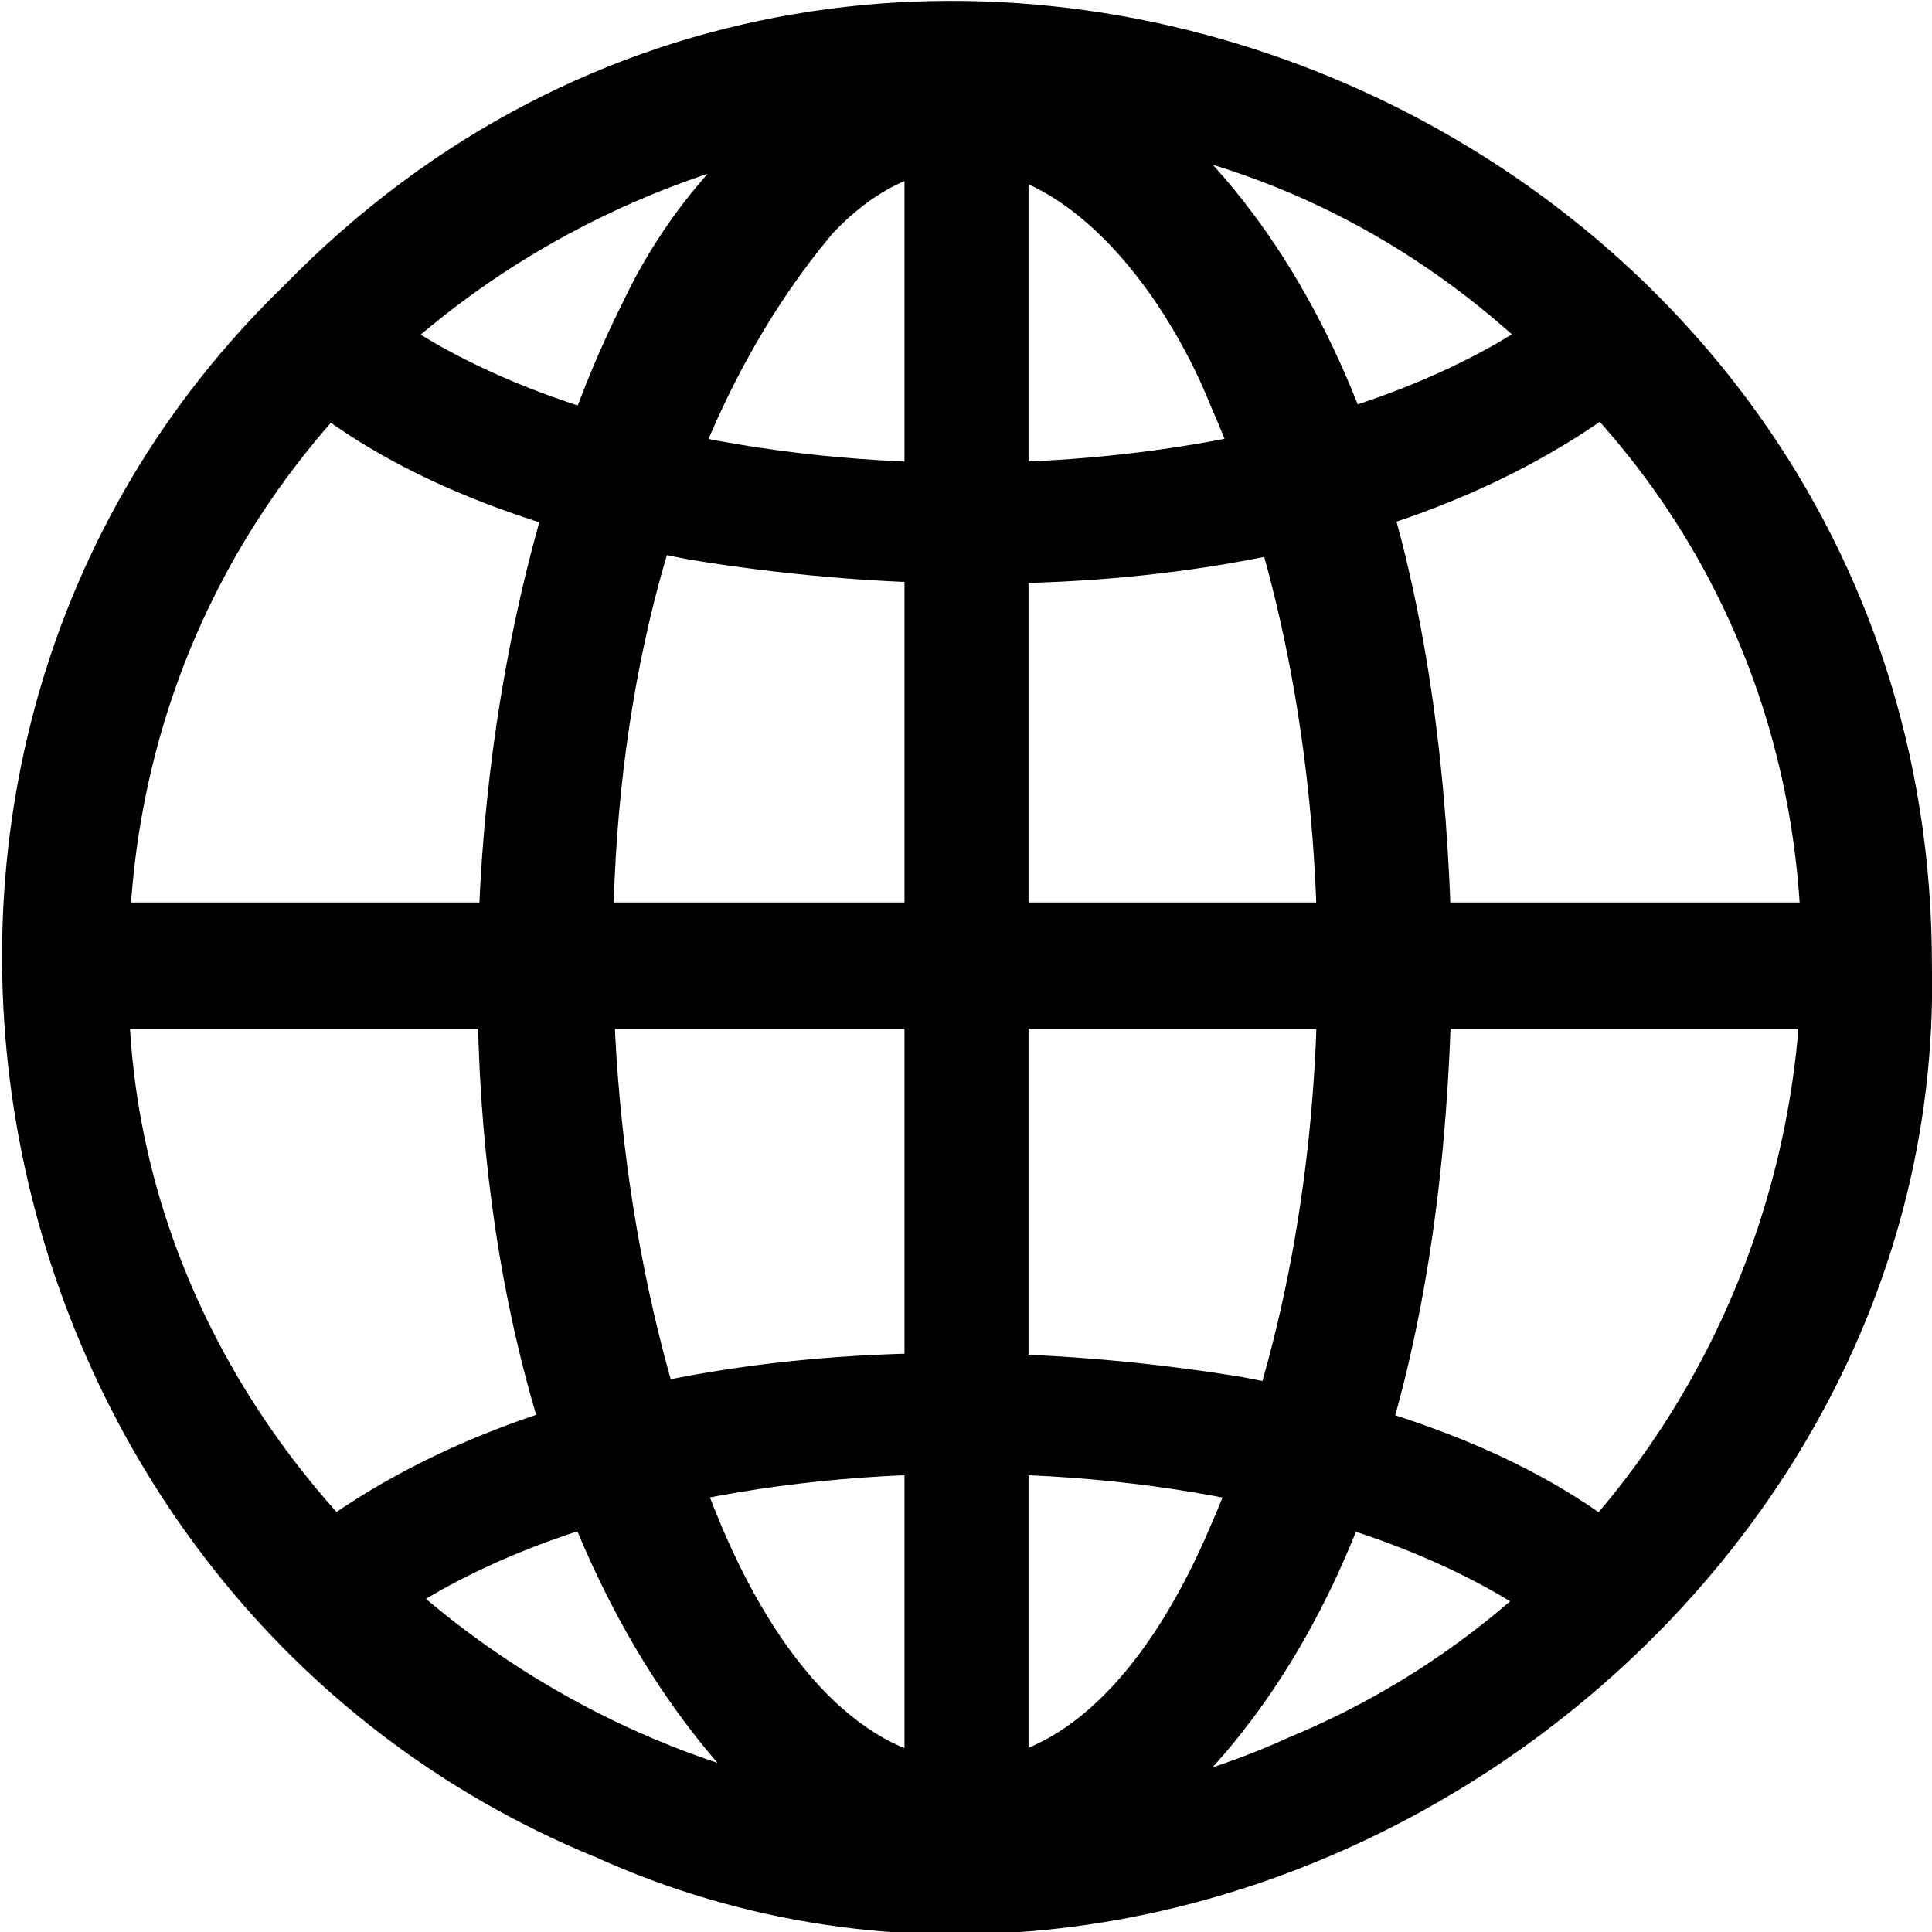
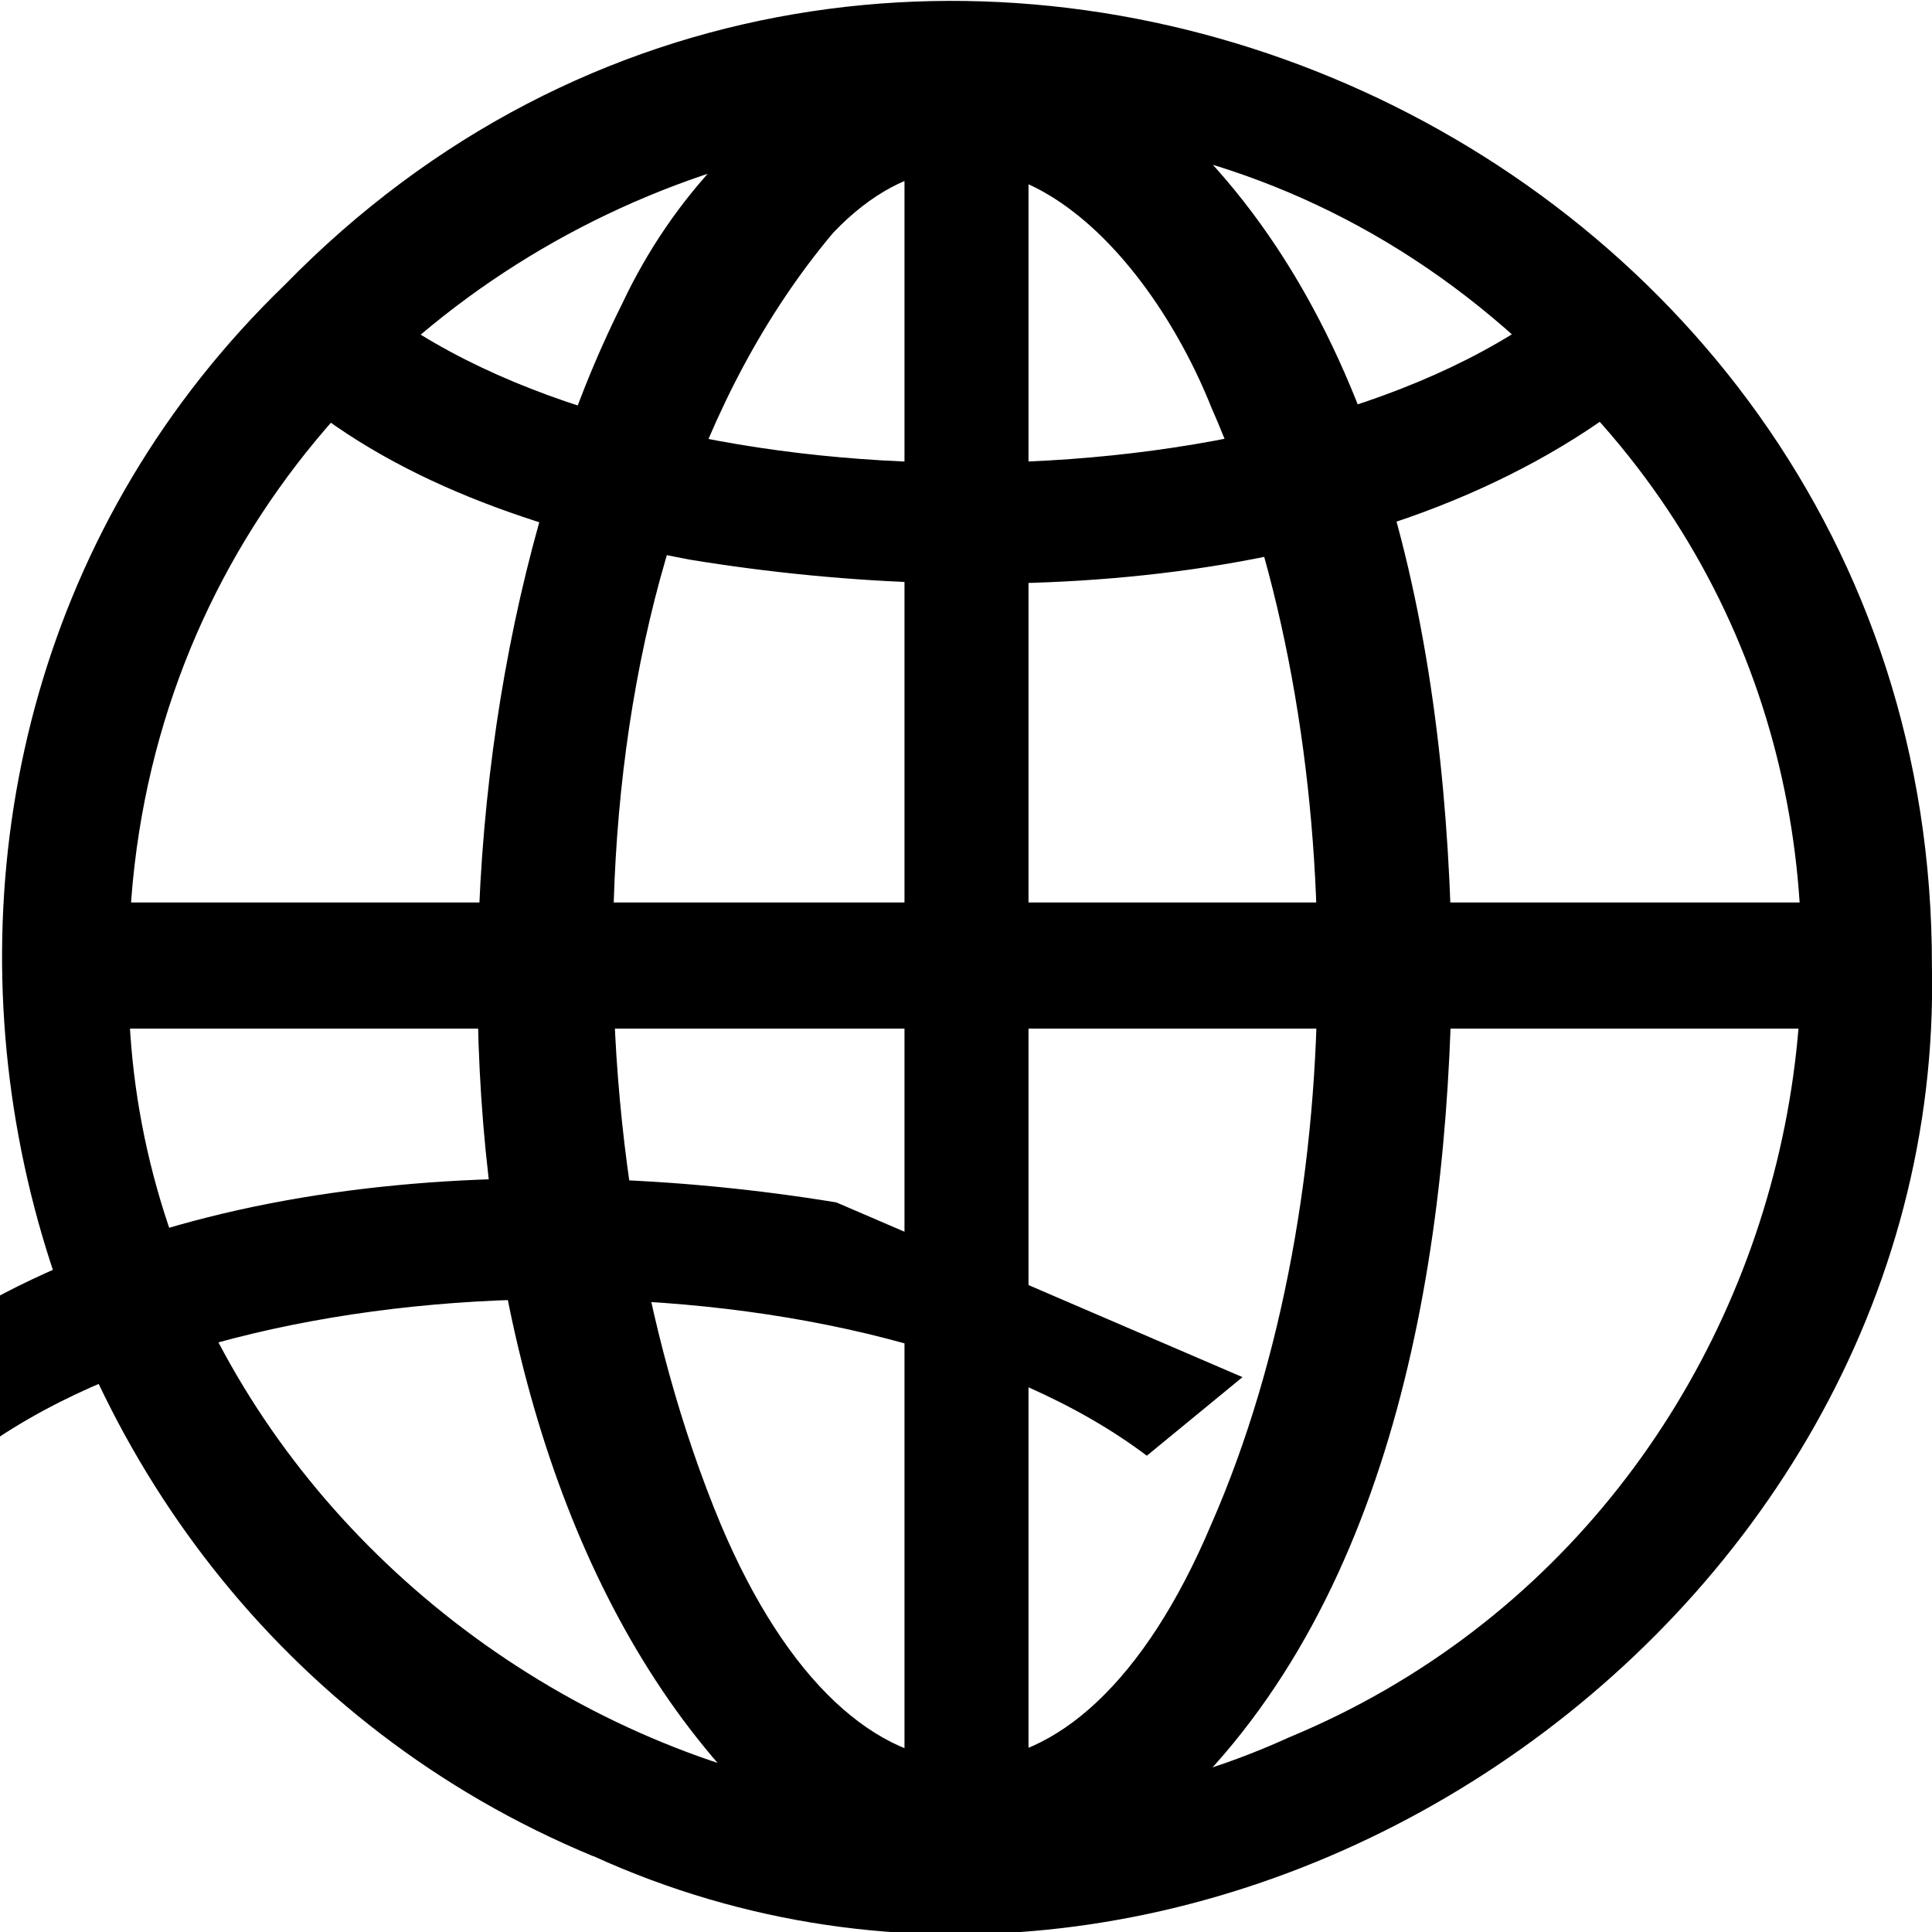
<svg xmlns="http://www.w3.org/2000/svg" viewBox="0 0 250 250">
-   <path d="M76.78,240.2C-4,206.76-26.48,98.09,36.82,36.89,114.04-42.22,250.16,15.14,249.99,124.99c1.87,86.44-94.27,151.12-173.21,115.19v.02ZM240,133.1H10v-16.32h230v16.32ZM166.79,224.82c69.97-28.99,89.6-123.25,34.5-176.17C134.14-19.88,16.67,29.73,16.66,125c-1.59,74.86,81.74,131.03,150.13,99.82ZM89.22,72.41c-19.46-3.66-38.97-10.39-52.57-22.61l12.38-10.17c35.76,27,116.15,27.03,151.94,0l12.38,10.17c-32.29,26.79-83.62,29.26-124.14,22.61h0ZM160.78,178.2c19.46,3.67,38.97,10.39,52.57,22.61l-12.38,10.17c-35.76-27-116.15-27.03-151.94,0l-12.38-10.17c32.3-26.79,83.61-29.26,124.14-22.61h0ZM100.65,236.09c-48.08-43.22-47.55-142.08-20.11-196.85,12.82-27.26,43.16-46.24,68.93-25.22,30.12,25.9,37.92,70.96,38.42,111.22-.47,40.22-8.52,85.01-38.54,110.85-14.95,11.96-33.76,11.96-48.7,0ZM107.84,30.09c-35.25,41.85-35,118.19-14.58,167.15,17.2,40.75,46.24,40.86,63.48,0,9.37-21.36,13.79-47.2,13.73-71.99.07-24.76-4.31-51.23-13.73-72.55-8.44-21.14-29.14-43.22-48.9-22.61ZM133.09,8.7v232.11h-16.05V8.7h16.05Z" />
+   <path d="M76.78,240.2C-4,206.76-26.48,98.09,36.82,36.89,114.04-42.22,250.16,15.14,249.99,124.99c1.87,86.44-94.27,151.12-173.21,115.19v.02ZM240,133.1H10v-16.32h230v16.32ZM166.79,224.82c69.97-28.99,89.6-123.25,34.5-176.17C134.14-19.88,16.67,29.73,16.66,125c-1.59,74.86,81.74,131.03,150.13,99.82ZM89.22,72.41c-19.46-3.66-38.97-10.39-52.57-22.61l12.38-10.17c35.76,27,116.15,27.03,151.94,0l12.38,10.17c-32.29,26.79-83.62,29.26-124.14,22.61h0ZM160.78,178.2l-12.38,10.17c-35.76-27-116.15-27.03-151.94,0l-12.38-10.17c32.3-26.79,83.61-29.26,124.14-22.61h0ZM100.65,236.09c-48.08-43.22-47.55-142.08-20.11-196.85,12.82-27.26,43.16-46.24,68.93-25.22,30.12,25.9,37.92,70.96,38.42,111.22-.47,40.22-8.52,85.01-38.54,110.85-14.95,11.96-33.76,11.96-48.7,0ZM107.84,30.09c-35.25,41.85-35,118.19-14.58,167.15,17.2,40.75,46.24,40.86,63.48,0,9.37-21.36,13.79-47.2,13.73-71.99.07-24.76-4.31-51.23-13.73-72.55-8.44-21.14-29.14-43.22-48.9-22.61ZM133.09,8.7v232.11h-16.05V8.7h16.05Z" />
</svg>